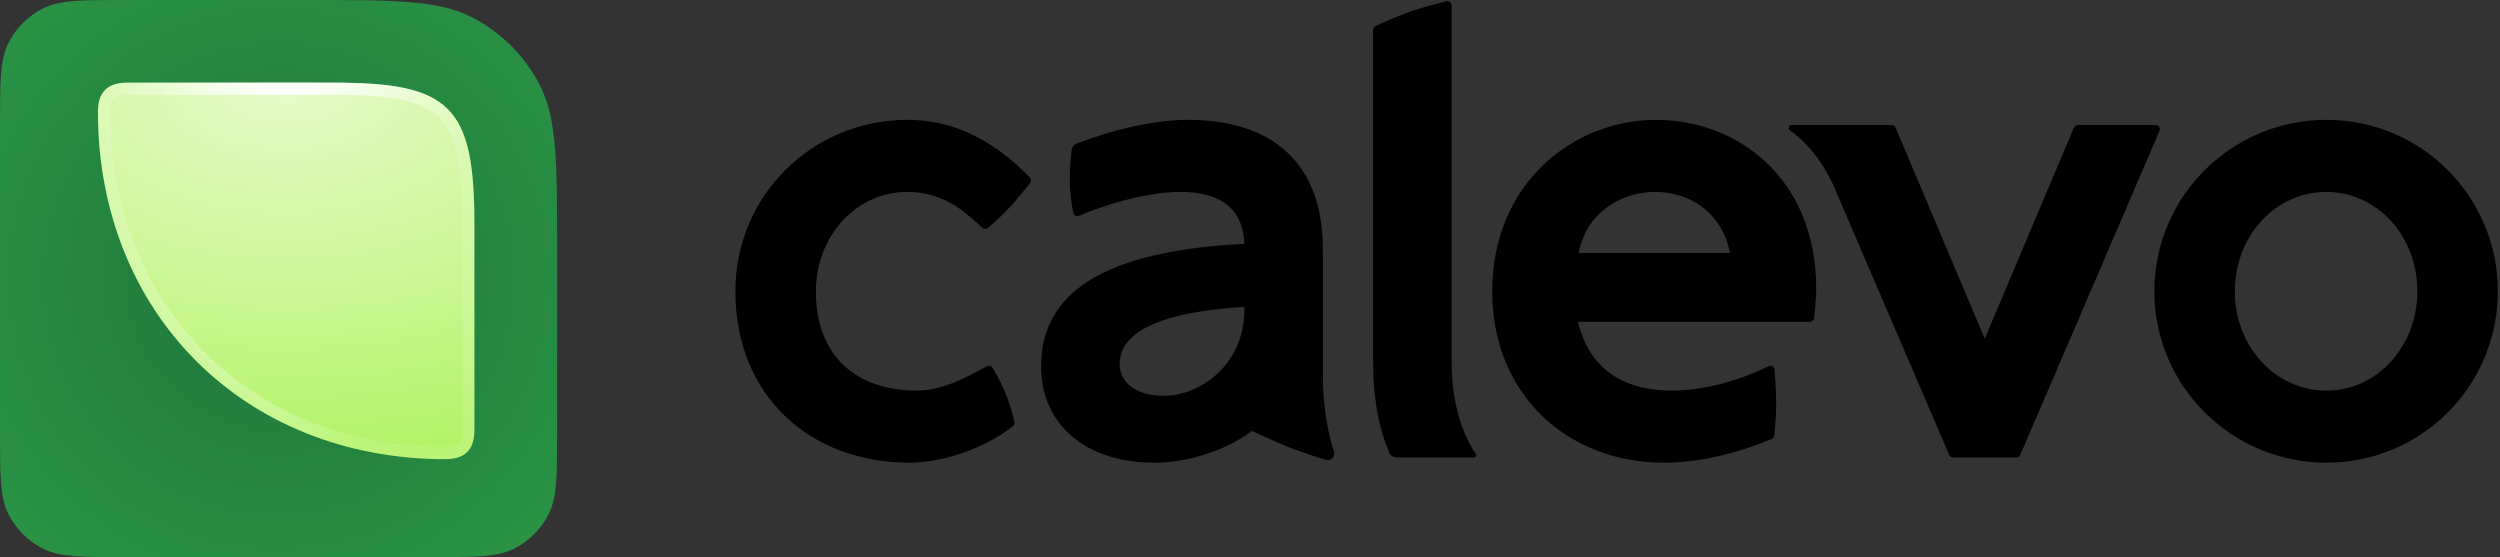
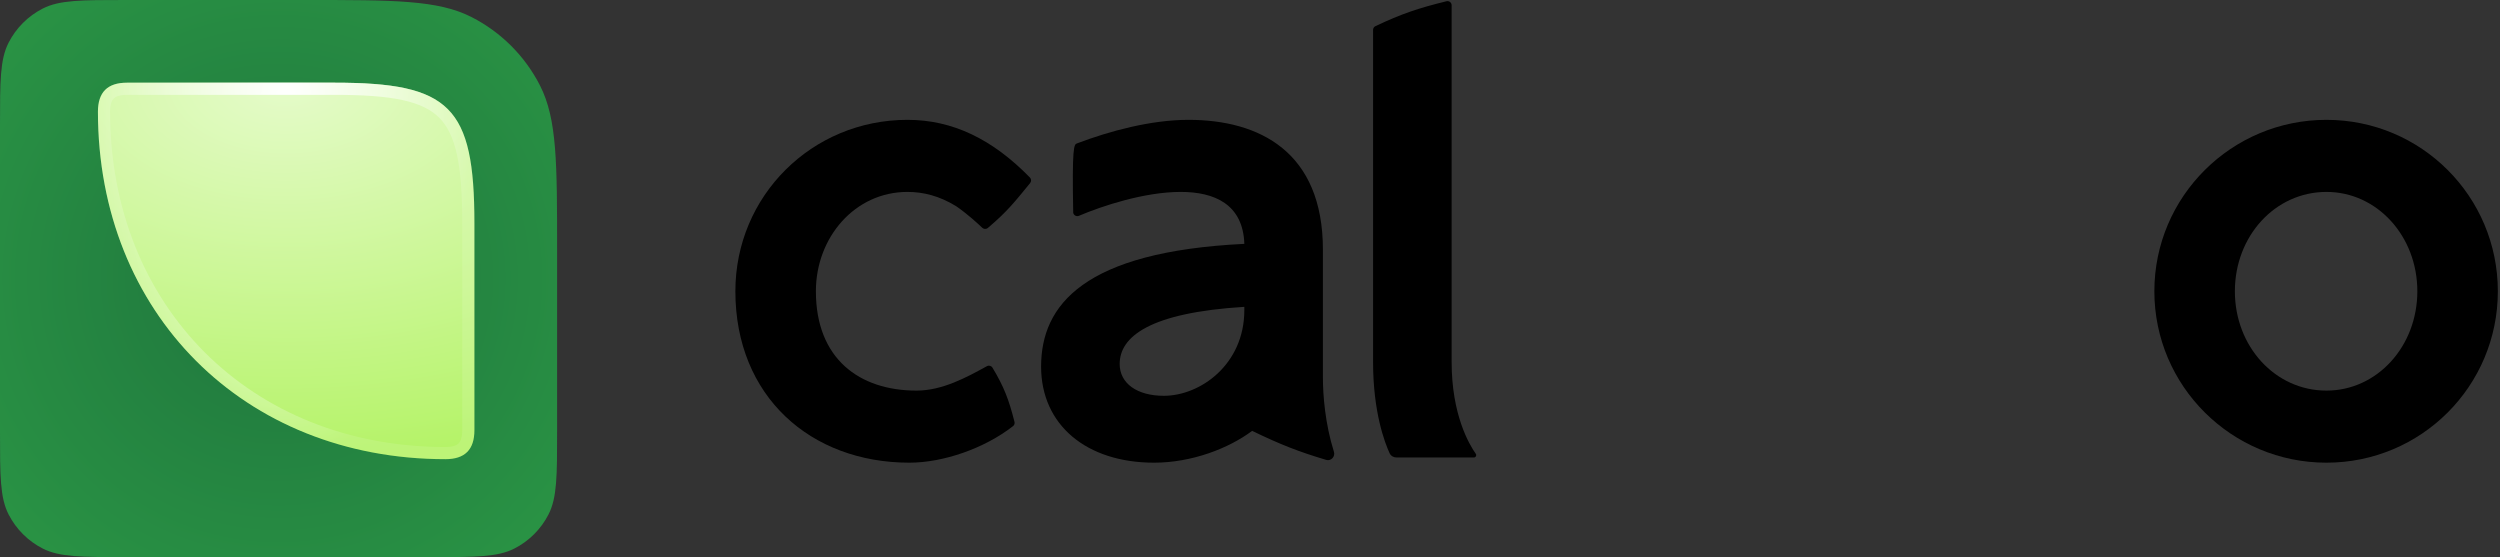
<svg xmlns="http://www.w3.org/2000/svg" width="1077" height="240" viewBox="0 0 1077 240" fill="none">
  <rect x="0" y="0" width="1077" height="240" fill="#333333" stroke="none" />
  <g clip-path="url(#clip0_8_452)">
    <path d="M0 54C0 35.098 0 25.647 3.679 18.428C6.914 12.077 12.077 6.914 18.428 3.679C25.647 0 35.098 0 54 0H132C169.804 0 188.705 0 203.144 7.357C215.845 13.829 226.171 24.155 232.643 36.856C240 51.295 240 70.197 240 108V186C240 204.902 240 214.353 236.321 221.572C233.086 227.923 227.923 233.086 221.572 236.321C214.353 240 204.902 240 186 240H54C35.098 240 25.647 240 18.428 236.321C12.077 233.086 6.914 227.923 3.679 221.572C0 214.353 0 204.902 0 186V54Z" fill="url(#paint0_radial_8_452)" />
    <path d="M42.188 48.124C42.188 134.788 105.067 197.812 191.884 197.812C200.265 197.812 204.375 193.707 204.375 185.33V96.249C204.375 45.75 193.884 35.625 144.098 35.625H54.687C46.301 35.625 42.188 39.743 42.188 48.124Z" fill="url(#paint1_radial_8_452)" />
    <path fill-rule="evenodd" clip-rule="evenodd" d="M47.42 48.124C47.42 131.901 107.96 192.58 191.884 192.58C195.295 192.58 196.839 191.745 197.574 191.011C198.308 190.278 199.142 188.737 199.142 185.33V96.249C199.142 83.737 198.485 74.084 196.846 66.591C195.219 59.156 192.698 54.191 189.206 50.701C185.716 47.211 180.774 44.713 173.406 43.109C165.979 41.492 156.437 40.858 144.098 40.858H54.687C51.277 40.858 49.73 41.694 48.993 42.431C48.256 43.169 47.42 44.716 47.42 48.124ZM191.884 197.812C105.067 197.812 42.188 134.788 42.188 48.124C42.188 39.743 46.301 35.625 54.687 35.625H144.098C193.884 35.625 204.375 45.75 204.375 96.249V185.33C204.375 193.707 200.265 197.812 191.884 197.812Z" fill="url(#paint2_radial_8_452)" />
  </g>
  <path d="M1076.07 125.475C1076.07 166.315 1043.07 199.323 1002.23 199.323C961.385 199.323 928.098 166.315 928.098 125.475C928.098 84.635 961.385 51.627 1002.23 51.627C1043.07 51.627 1076.07 84.635 1076.07 125.475ZM1041.39 125.475C1041.39 101.698 1024.04 82.677 1002.23 82.677C980.127 82.677 962.784 101.698 962.784 125.475C962.784 149.252 980.127 168.273 1002.23 168.273C1024.04 168.273 1041.39 149.252 1041.39 125.475Z" fill="black" />
-   <path d="M928.68 53.865C929.964 53.865 930.829 55.178 930.323 56.358L870.319 196.004C870.036 196.66 869.391 197.086 868.676 197.086H841.38C840.666 197.086 840.02 196.66 839.738 196.004L795.08 92.073L789.562 79.231C783.182 65.974 775.57 59.219 771.049 56.124C770.255 55.581 770.698 53.865 771.66 53.865H814.961C815.679 53.865 816.328 54.295 816.607 54.957L855.028 145.895L893.449 54.957C893.729 54.295 894.377 53.865 895.096 53.865H928.68Z" fill="black" />
-   <path d="M761.842 157.767C762.992 157.195 764.375 157.952 764.477 159.232C765.367 170.443 765.485 177.295 764.369 187.652C764.3 188.295 763.885 188.85 763.287 189.097C747.655 195.564 731.775 199.323 716.7 199.323C695.441 199.323 675.86 191.491 662.154 176.945C650.125 164.077 642.852 146.734 642.852 125.475C642.852 78.76 678.098 51.627 713.344 51.627C748.03 51.627 782.437 76.243 782.437 124.636C782.437 128.564 781.825 134.327 781.506 137.066C781.402 137.958 780.645 138.622 779.746 138.622H679.776C685.091 160.721 701.595 168.273 720.057 168.273C734.216 168.273 749.603 163.85 761.842 157.767ZM745.233 108.971C741.876 91.069 727.33 82.677 713.064 82.677C698.238 82.677 683.413 91.628 680.056 108.971H745.233Z" fill="black" />
  <path d="M635.772 195.507C636.217 196.139 635.755 197.085 634.982 197.085H601.62C600.346 197.085 599.177 196.41 598.645 195.253C596.535 190.668 591.518 177.502 591.518 155.973V12.875C591.518 12.187 591.915 11.558 592.537 11.264C603.666 6 610.967 3.518 623.161 0.533C624.283 0.258 625.365 1.109 625.365 2.264V155.973C625.365 178.486 632.795 191.283 635.772 195.507Z" fill="black" />
-   <path d="M574.658 194.634C575.307 196.697 573.412 198.748 571.34 198.129C559.38 194.555 551.674 191.531 539.418 185.617C529.348 193.169 513.404 199.323 497.179 199.323C468.088 199.323 448.507 183.099 448.507 157.923C448.507 131.349 466.969 108.412 536.062 105.055C535.502 87.992 523.194 82.677 508.648 82.677C493.019 82.677 474.72 88.741 464.823 92.964C463.767 93.415 462.553 92.792 462.342 91.663C460.496 81.785 460.489 75.185 461.655 64.696C461.8 63.387 462.662 62.268 463.893 61.801C477.887 56.495 495.725 51.627 512.005 51.627C542.495 51.627 569.909 65.334 569.909 107.572V162.679C569.909 170.064 570.818 182.431 574.658 194.634ZM536.062 133.587V132.189C495.221 134.706 482.354 145.056 482.354 156.805C482.354 165.196 489.907 170.511 501.375 170.511C517.04 170.511 536.062 157.084 536.062 133.587Z" fill="black" />
+   <path d="M574.658 194.634C575.307 196.697 573.412 198.748 571.34 198.129C559.38 194.555 551.674 191.531 539.418 185.617C529.348 193.169 513.404 199.323 497.179 199.323C468.088 199.323 448.507 183.099 448.507 157.923C448.507 131.349 466.969 108.412 536.062 105.055C535.502 87.992 523.194 82.677 508.648 82.677C493.019 82.677 474.72 88.741 464.823 92.964C463.767 93.415 462.553 92.792 462.342 91.663C461.8 63.387 462.662 62.268 463.893 61.801C477.887 56.495 495.725 51.627 512.005 51.627C542.495 51.627 569.909 65.334 569.909 107.572V162.679C569.909 170.064 570.818 182.431 574.658 194.634ZM536.062 133.587V132.189C495.221 134.706 482.354 145.056 482.354 156.805C482.354 165.196 489.907 170.511 501.375 170.511C517.04 170.511 536.062 157.084 536.062 133.587Z" fill="black" />
  <path d="M391.767 199.323C406.337 199.323 424.152 193.175 436.438 183.555C436.982 183.128 437.216 182.419 437.047 181.748C434.606 172.094 432.484 166.562 427.546 158.378C427.055 157.564 426.009 157.287 425.176 157.745C416.409 162.561 405.956 168.273 394.844 168.273C370.228 168.273 351.486 154.567 351.486 125.475C351.486 102.258 368.27 82.677 390.928 82.677C397.641 82.677 404.635 84.355 411.908 88.831C416.751 92.169 421.121 96.18 423.135 98.111C423.806 98.754 424.862 98.799 425.571 98.197C433.769 91.244 436.959 87.225 443.793 78.846C444.363 78.148 444.326 77.127 443.697 76.483C427.514 59.899 410.349 51.627 390.928 51.627C349.808 51.627 316.8 84.355 316.8 125.475C316.8 170.791 349.248 199.323 391.767 199.323Z" fill="black" />
  <defs>
    <radialGradient id="paint0_radial_8_452" cx="0" cy="0" r="1" gradientUnits="userSpaceOnUse" gradientTransform="translate(120 120) rotate(135) scale(169.706)">
      <stop stop-color="#1F753D" />
      <stop offset="1" stop-color="#2A9545" />
    </radialGradient>
    <radialGradient id="paint1_radial_8_452" cx="0" cy="0" r="1" gradientUnits="userSpaceOnUse" gradientTransform="translate(123.281 35.625) rotate(90) scale(162.187 269.456)">
      <stop stop-color="#E5FBCA" />
      <stop offset="1" stop-color="#B5F368" />
    </radialGradient>
    <radialGradient id="paint2_radial_8_452" cx="0" cy="0" r="1" gradientUnits="userSpaceOnUse" gradientTransform="translate(123.281 45.762) rotate(90) scale(152.051 81.094)">
      <stop stop-color="white" />
      <stop offset="1" stop-color="white" stop-opacity="0.1" />
    </radialGradient>
    <clipPath id="clip0_8_452">
      <rect width="240" height="240" fill="white" />
    </clipPath>
  </defs>
</svg>